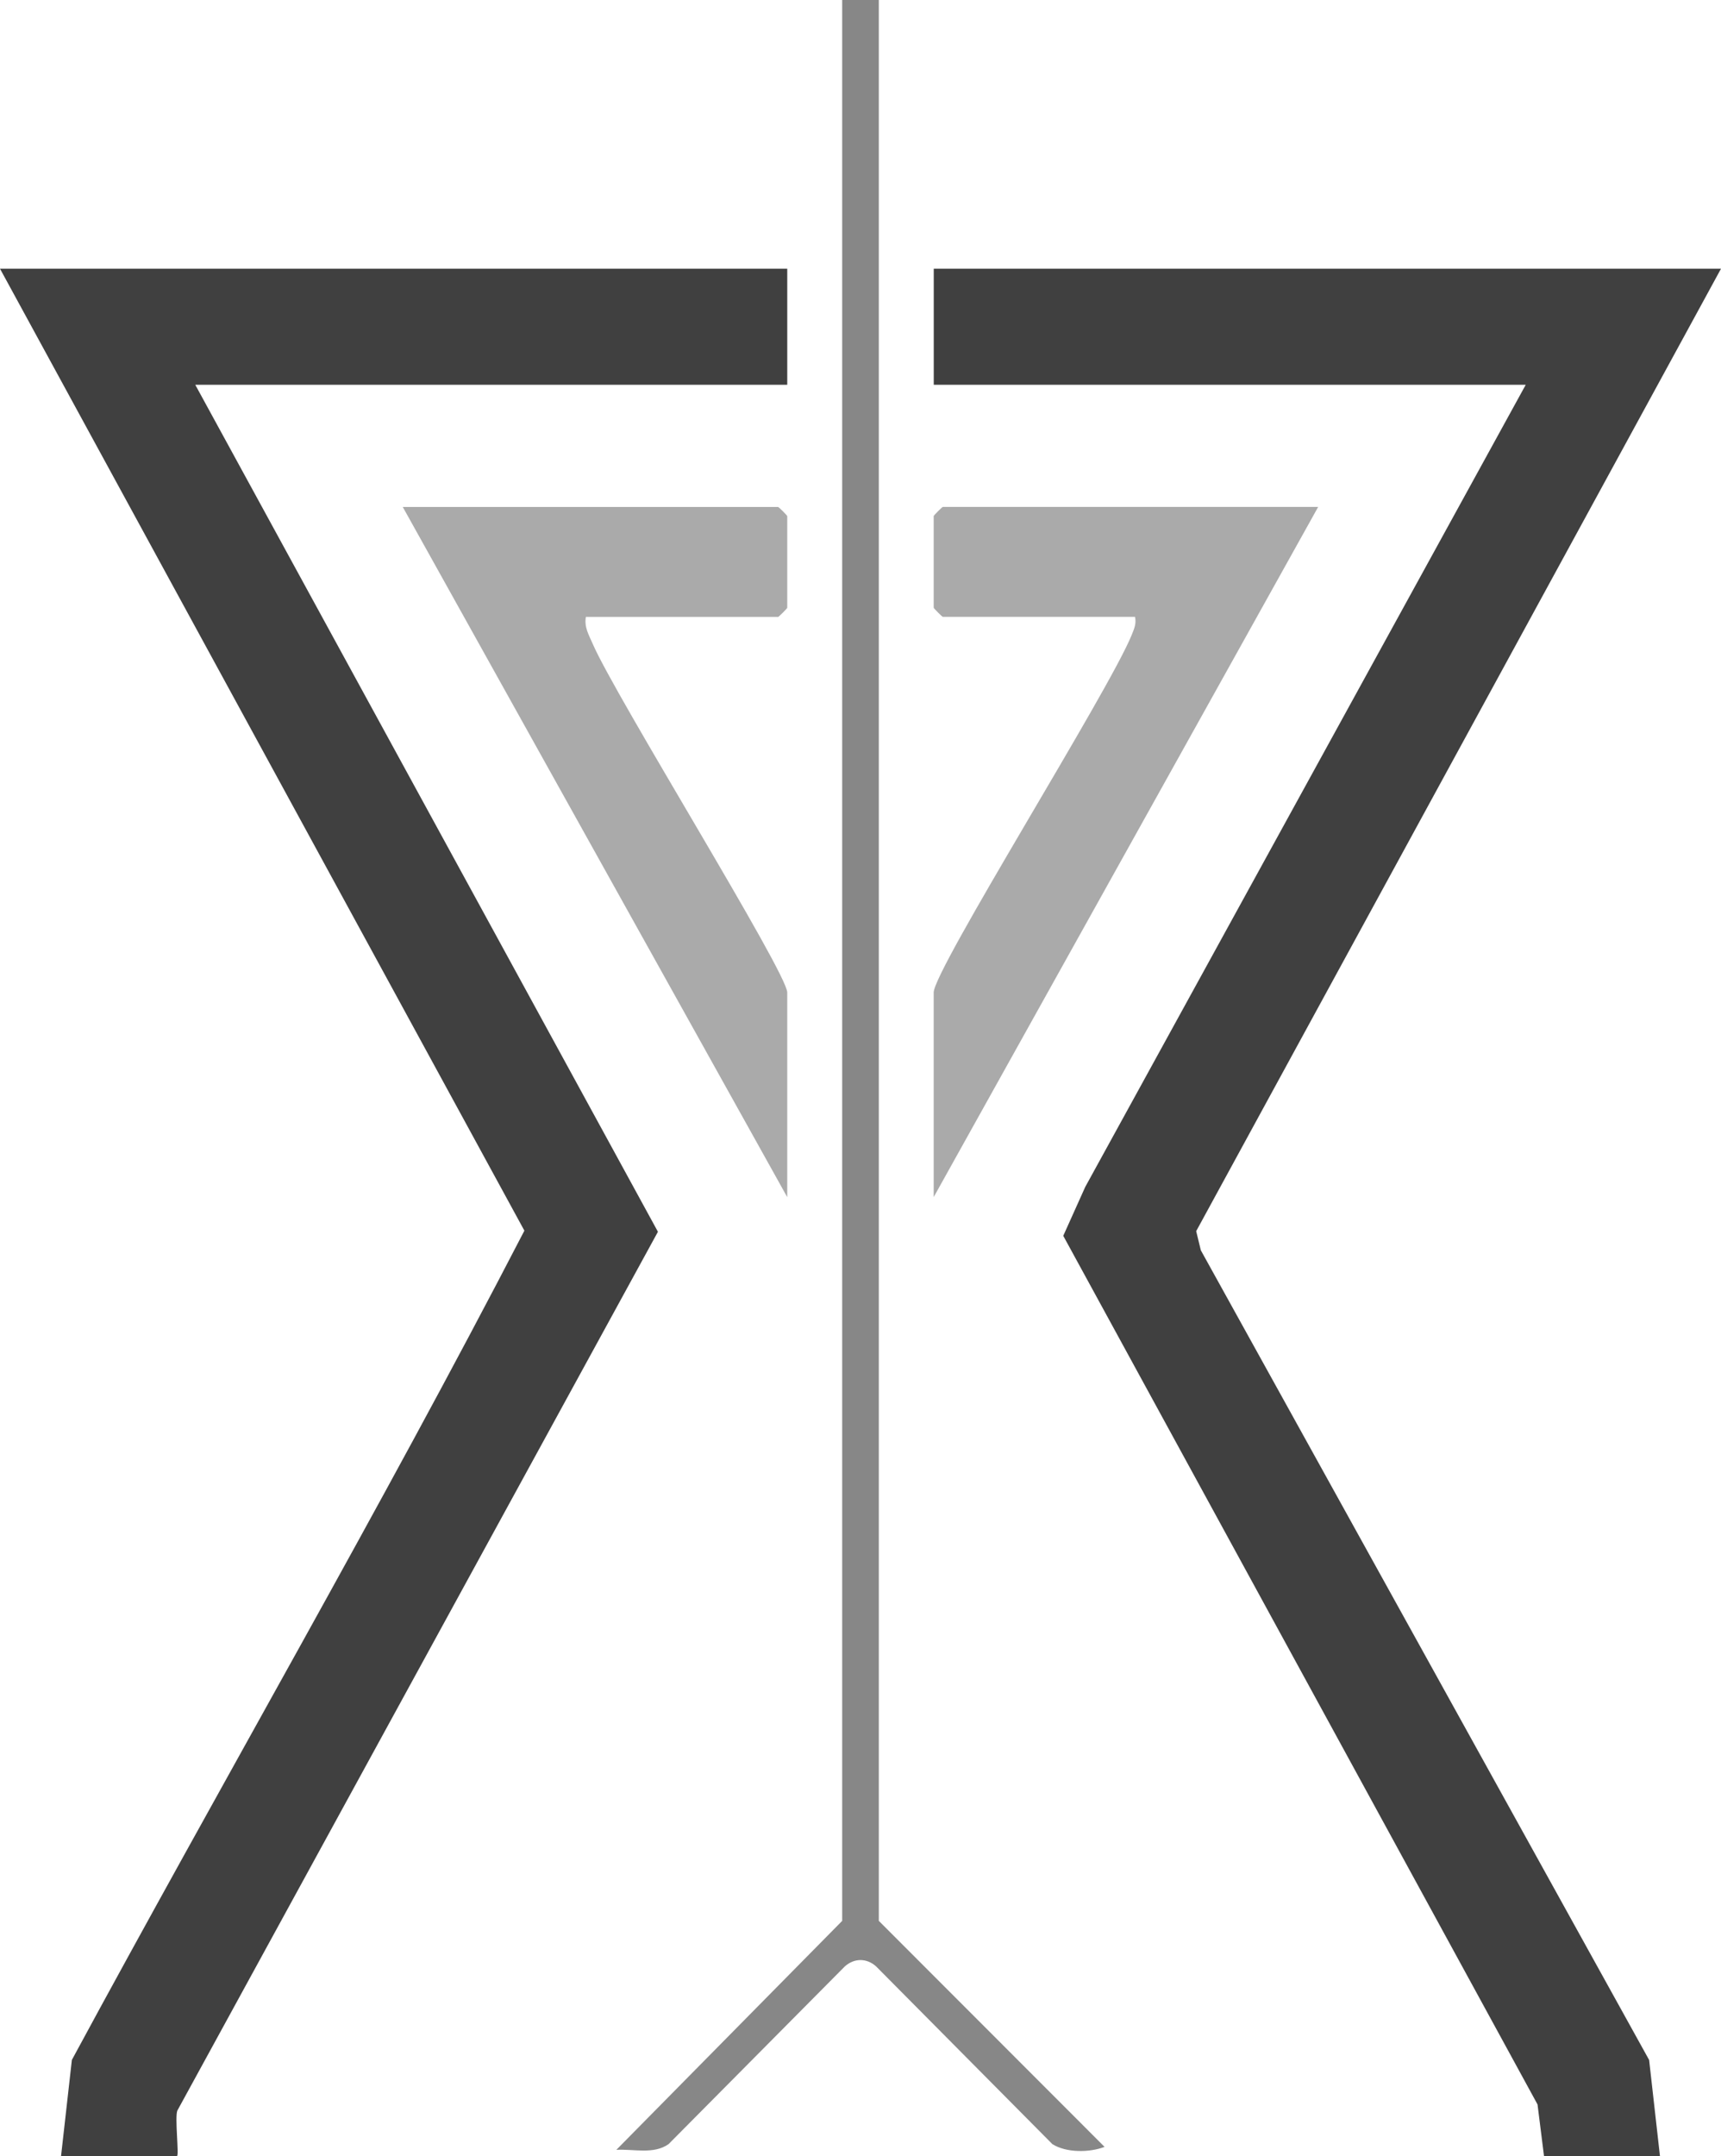
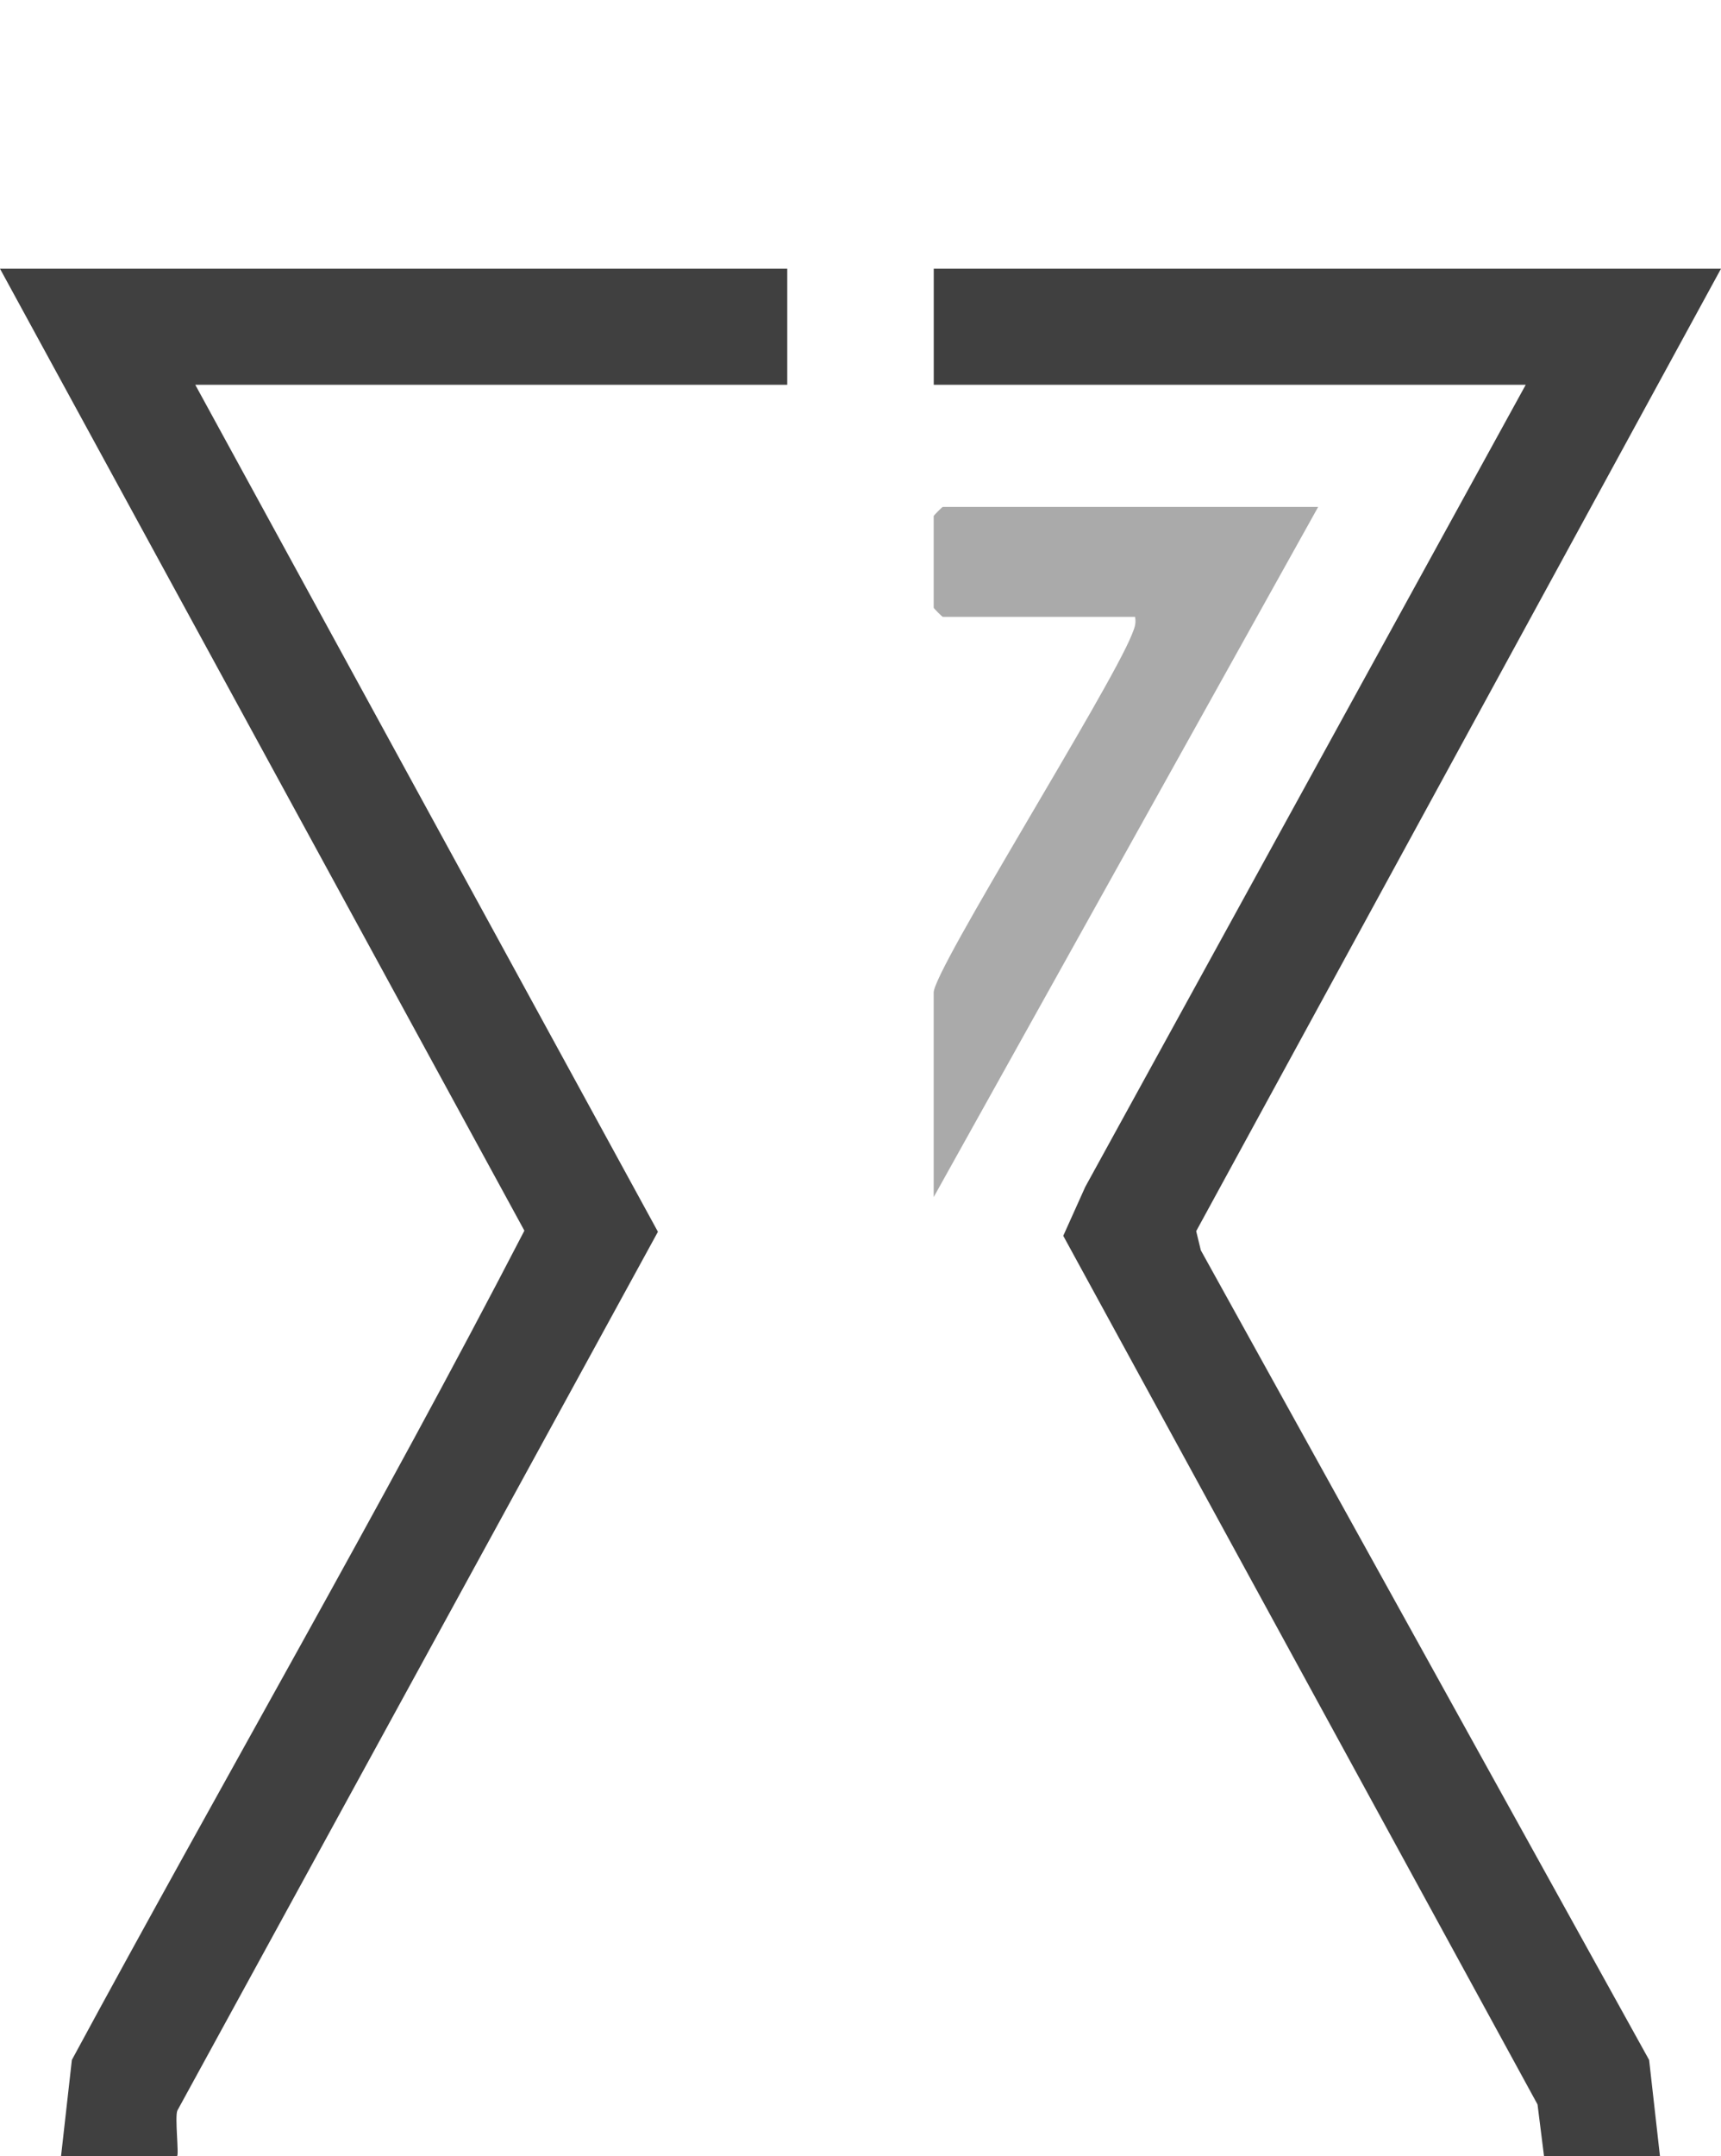
<svg xmlns="http://www.w3.org/2000/svg" id="Layer_2" data-name="Layer 2" viewBox="0 0 281.59 352.55">
  <defs>
    <style>
      .cls-1 {
        fill: #aaa;
      }

      .cls-2 {
        fill: #878787;
      }

      .cls-3 {
        fill: #404040;
      }
    </style>
  </defs>
  <g id="Layer_2-2" data-name="Layer 2">
    <g>
      <path class="cls-3" d="M128.81,43.94v18.98H31.95l75.7,138.5L29.02,345.12c-.45,1.04.31,7.43-.06,7.43H9.99l1.77-15.71c24.49-45.29,50.37-89.9,74.04-135.6L0,43.94h128.81Z" />
      <polygon class="cls-3" points="281.59 43.94 195.72 201.32 196.48 204.45 269.83 336.85 271.6 352.55 252.63 352.55 251.57 344.12 173.97 202.08 177.57 194.08 249.64 62.92 152.78 62.92 152.78 43.94 281.59 43.94" />
-       <path class="cls-1" d="M95.86,100.87c-.29,1.72.48,2.92,1.11,4.39,3.66,8.52,31.84,53.77,31.84,57.04v33.46l-62.91-112.86h61.41c.11,0,1.5,1.39,1.5,1.5v14.98c0,.11-1.39,1.5-1.5,1.5h-31.45Z" />
      <path class="cls-1" d="M215.68,82.89l-62.91,112.86v-33.46c0-3.71,28.76-49.4,32.4-58.47.41-1.03.77-1.77.55-2.95h-31.45c-.11,0-1.5-1.39-1.5-1.5v-14.98c0-.11,1.39-1.5,1.5-1.5h61.41Z" />
-       <path class="cls-2" d="M143.79,0v314.1l36.94,36.96c-2.46.94-6.25.99-8.54-.45l-28.85-29.07c-1.53-1.36-3.54-1.38-5.1,0l-28.85,29.07c-2.45,1.72-5.69.77-8.54.93l36.95-37.44V0h5.99Z" />
    </g>
  </g>
</svg>